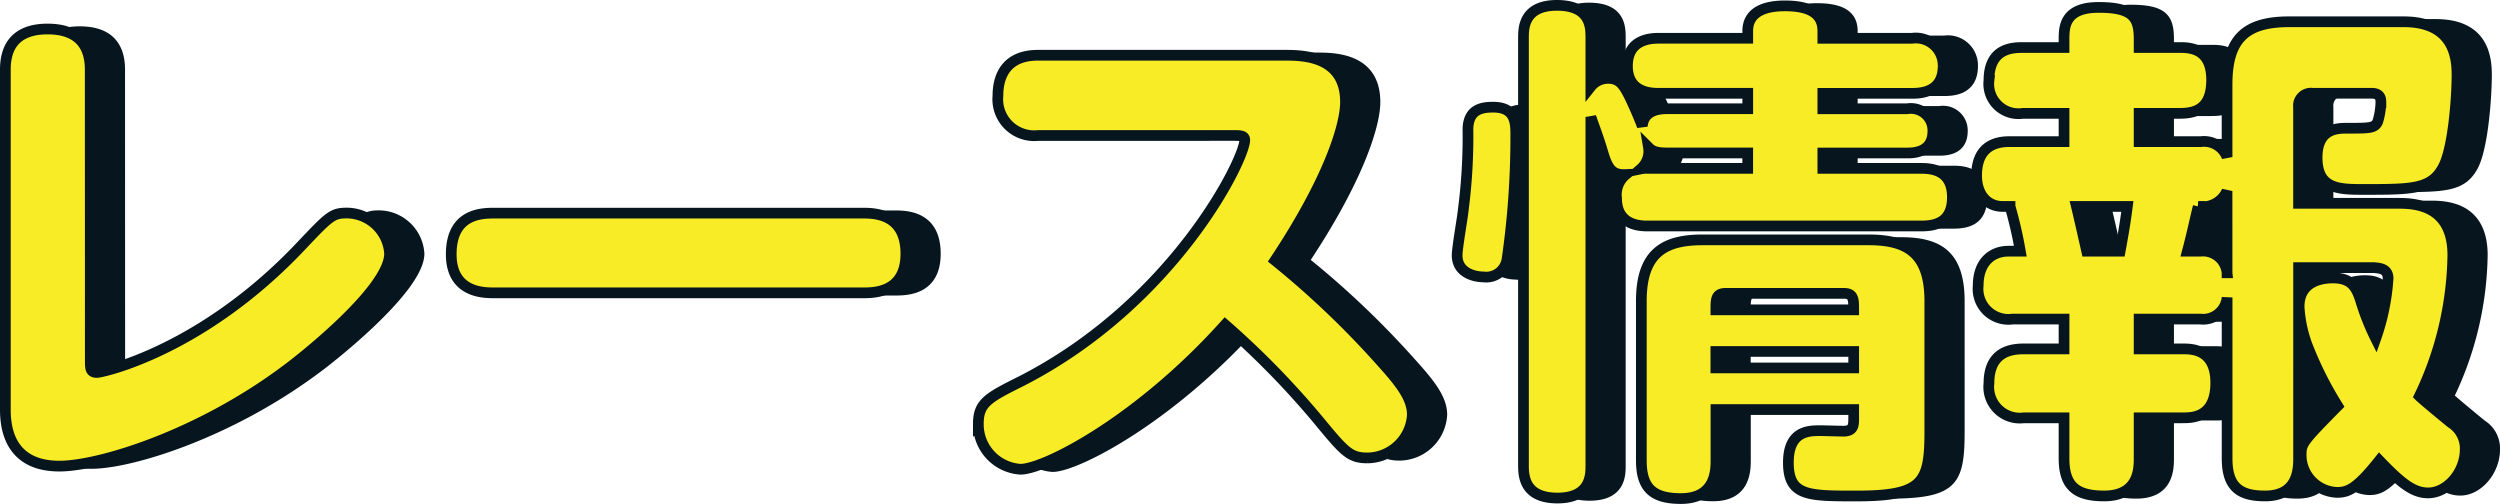
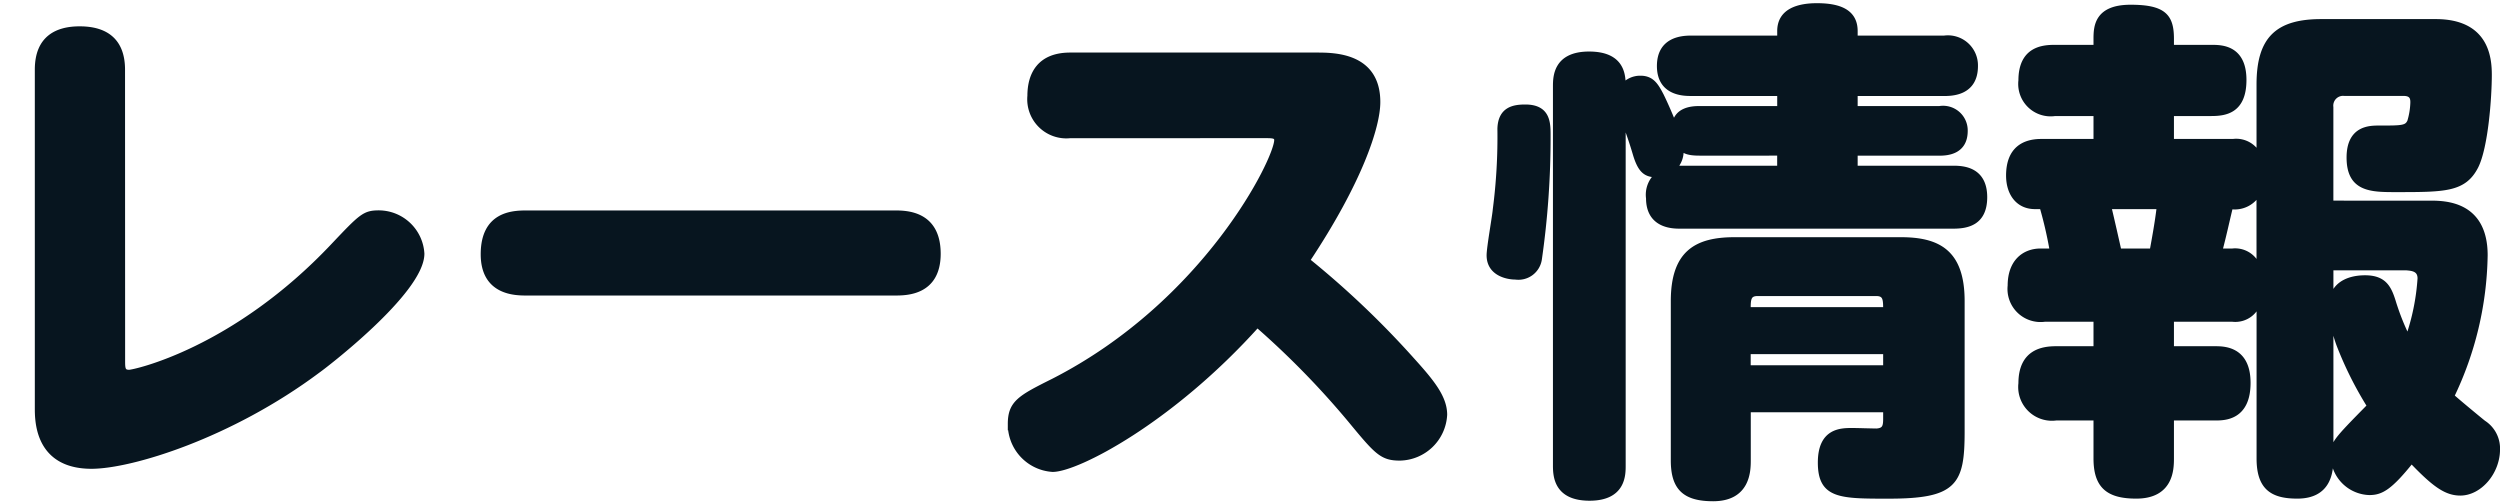
<svg xmlns="http://www.w3.org/2000/svg" width="233.334" height="47.032" viewBox="0 0 233.334 47.032">
  <g transform="translate(-664.668 -1276.22)">
-     <path d="M17.088,21.72c0-2.5-1.344-3.792-3.984-3.792-2.064,0-3.936.816-3.936,3.792V53.3c0,1.2,0,5.424,5.04,5.424,3.7,0,12.96-2.832,21.12-8.928.432-.288,9.7-7.344,9.7-10.9a4.027,4.027,0,0,0-3.984-3.792c-1.344,0-1.632.288-4.224,3.024-9.264,9.84-18.624,11.856-19.1,11.856-.624,0-.624-.384-.624-1.152ZM54.816,35.112c-1.3,0-4.032.1-4.032,3.84,0,3.6,3.024,3.6,4.032,3.6H89.184c1.056,0,4.032,0,4.032-3.648,0-3.744-2.928-3.792-4.032-3.792Zm68.928-7.248c.672,0,1.1,0,1.1.432,0,1.776-6.576,15.216-20.88,22.512-3.072,1.536-3.984,2.016-3.984,3.984a4.2,4.2,0,0,0,3.936,4.224c2.256,0,11.04-4.512,19.1-13.488a78.882,78.882,0,0,1,8.64,8.832c2.5,3.024,2.976,3.6,4.656,3.6a4.25,4.25,0,0,0,4.176-4.032c0-1.632-1.248-3.12-3.024-5.088a83.525,83.525,0,0,0-9.792-9.312c4.944-7.44,6.576-12.528,6.576-14.784,0-4.368-4.08-4.368-5.712-4.368H105.552c-2.832,0-3.744,1.776-3.744,3.792a3.4,3.4,0,0,0,3.744,3.7ZM181.68,53.448v.864c0,.72-.1,1.1-.864,1.152-.336,0-1.872-.048-2.256-.048-1.056,0-2.976,0-2.976,2.976,0,3.12,1.824,3.12,6.336,3.12,6.192,0,6.864-1.2,6.864-6V43.32c0-4.56-2.208-5.712-5.712-5.712h-15.5c-3.552,0-5.712,1.2-5.712,5.712V58.2c0,2.592,1.1,3.552,3.7,3.552,3.216,0,3.264-2.592,3.264-3.552V53.448Zm-12.864-9.312c0-.96,0-1.536.912-1.536h11.04c.912,0,.912.576.912,1.536ZM181.68,49.56H168.816V48.024H181.68ZM164.3,25.368c-.624,0-2.208.048-2.352,1.632-.24-.672-.864-2.112-1.248-2.88-.48-.912-.864-1.584-1.92-1.584a2.042,2.042,0,0,0-1.632.768v-4.56c0-.96,0-3.024-3.168-3.024-3.12,0-3.12,2.16-3.12,3.024V58.68c0,1.056.144,3.024,3.168,3.024,3.12,0,3.12-2.16,3.12-3.024V26.136c.528,1.488.768,2.112,1.152,3.408.48,1.632,1.008,2.016,2.112,1.968a2.437,2.437,0,0,0-.864,2.208c0,2.592,2.3,2.592,2.928,2.592h25.488c1.3,0,2.928-.288,2.928-2.688,0-2.592-2.016-2.688-2.928-2.688H178.8V29.5h7.872c.72,0,2.4-.1,2.4-2.064a2.051,2.051,0,0,0-2.4-2.064H178.8v-1.44h8.3c.768,0,2.928-.048,2.928-2.544a2.554,2.554,0,0,0-2.928-2.592h-8.3V18.12c0-1.776-1.44-2.352-3.552-2.352-1.632,0-3.456.432-3.456,2.352v.672h-8.3c-.864,0-2.928.144-2.928,2.592,0,2.544,2.3,2.544,2.928,2.544h8.3v1.44Zm7.488,4.128v1.44H162.48a2.55,2.55,0,0,0-.672.048,2.186,2.186,0,0,0,.72-2.016c.336.336.672.528,1.776.528Zm-23.76-4.272c-1.056,0-2.3.192-2.352,2.016a52.709,52.709,0,0,1-.432,7.536c-.048.624-.576,3.552-.576,4.272,0,1.68,1.68,2.016,2.448,2.016a1.961,1.961,0,0,0,2.208-1.632,79.62,79.62,0,0,0,.816-11.52C150.144,26.712,150.144,25.224,148.032,25.224ZM230.256,40.2c.432.048,1.3.048,1.3,1.008a21.014,21.014,0,0,1-1.152,5.616,22.4,22.4,0,0,1-1.392-3.5c-.384-1.2-.816-2.16-2.592-2.16-.576,0-3.168.048-3.168,2.688a12.326,12.326,0,0,0,.72,3.5,33.666,33.666,0,0,0,2.88,5.76c-3.36,3.408-3.408,3.5-3.408,4.656a3.475,3.475,0,0,0,3.36,3.408c1.056,0,1.872-.384,3.936-2.976,2.112,2.208,3.216,3.024,4.56,3.024,1.776,0,3.456-1.92,3.456-4.08a2.829,2.829,0,0,0-1.3-2.448c-.48-.384-2.688-2.208-2.976-2.5a31.318,31.318,0,0,0,3.12-13.152c0-4.848-3.792-4.848-5.184-4.848H223.2V25.224a1.165,1.165,0,0,1,1.3-1.3h5.52c.864,0,.864.576.864.864a6.875,6.875,0,0,1-.288,1.776c-.288.624-.72.624-2.88.624-.864,0-2.784,0-2.784,2.736,0,2.976,2.064,2.976,4.368,2.976,4.56,0,6.336,0,7.44-2.16.912-1.824,1.248-6.432,1.248-8.544,0-1.68-.336-4.944-4.992-4.944H222.336c-4.08,0-5.808,1.584-5.808,5.856V29.88a2.306,2.306,0,0,0-2.448-1.44h-5.76V25.8h3.744c1.3,0,3.024-.24,3.024-3.12,0-3.024-2.112-3.024-3.024-3.024H208.32V18.84c0-2.064-.672-2.928-3.792-2.928s-3.216,1.776-3.216,2.928v.816h-3.84c-1.056,0-3.168.1-3.168,3.072a2.775,2.775,0,0,0,3.168,3.072h3.84v2.64h-5.136c-1.536,0-3.024.672-3.024,3.168,0,1.632.864,2.88,2.448,2.88h.672a38.363,38.363,0,0,1,.96,4.176h-1.1c-1.536,0-2.832,1.008-2.832,3.216A2.837,2.837,0,0,0,196.512,45h4.8v2.784h-3.744c-1.248,0-3.264.288-3.264,3.216a2.9,2.9,0,0,0,3.264,3.216h3.744v3.792c0,2.592,1.152,3.5,3.744,3.5,3.216,0,3.264-2.5,3.264-3.5V54.216h4.08c.864,0,3.072,0,3.072-3.264,0-3.168-2.256-3.168-3.072-3.168h-4.08V45h5.712a2.244,2.244,0,0,0,2.5-2.016V58.008c0,2.736,1.248,3.5,3.552,3.5,2.832,0,3.12-2.112,3.12-3.456V40.2Zm-13.728.48a2.258,2.258,0,0,0-2.5-2.016h-1.2c.384-1.44.624-2.592,1.008-4.176a2.506,2.506,0,0,0,2.688-1.44Zm-13.1-2.016c-.24-1.056-.624-2.784-.96-4.176h4.752c-.1.768-.192,1.584-.672,4.176Z" transform="translate(659 1261)" fill="#07151f" stroke="#07151f" stroke-width="0.5" />
-     <path d="M17.088,21.72c0-2.5-1.344-3.792-3.984-3.792-2.064,0-3.936.816-3.936,3.792V53.3c0,1.2,0,5.424,5.04,5.424,3.7,0,12.96-2.832,21.12-8.928.432-.288,9.7-7.344,9.7-10.9a4.027,4.027,0,0,0-3.984-3.792c-1.344,0-1.632.288-4.224,3.024-9.264,9.84-18.624,11.856-19.1,11.856-.624,0-.624-.384-.624-1.152ZM54.816,35.112c-1.3,0-4.032.1-4.032,3.84,0,3.6,3.024,3.6,4.032,3.6H89.184c1.056,0,4.032,0,4.032-3.648,0-3.744-2.928-3.792-4.032-3.792Zm68.928-7.248c.672,0,1.1,0,1.1.432,0,1.776-6.576,15.216-20.88,22.512-3.072,1.536-3.984,2.016-3.984,3.984a4.2,4.2,0,0,0,3.936,4.224c2.256,0,11.04-4.512,19.1-13.488a78.882,78.882,0,0,1,8.64,8.832c2.5,3.024,2.976,3.6,4.656,3.6a4.25,4.25,0,0,0,4.176-4.032c0-1.632-1.248-3.12-3.024-5.088a83.525,83.525,0,0,0-9.792-9.312c4.944-7.44,6.576-12.528,6.576-14.784,0-4.368-4.08-4.368-5.712-4.368H105.552c-2.832,0-3.744,1.776-3.744,3.792a3.4,3.4,0,0,0,3.744,3.7ZM181.68,53.448v.864c0,.72-.1,1.1-.864,1.152-.336,0-1.872-.048-2.256-.048-1.056,0-2.976,0-2.976,2.976,0,3.12,1.824,3.12,6.336,3.12,6.192,0,6.864-1.2,6.864-6V43.32c0-4.56-2.208-5.712-5.712-5.712h-15.5c-3.552,0-5.712,1.2-5.712,5.712V58.2c0,2.592,1.1,3.552,3.7,3.552,3.216,0,3.264-2.592,3.264-3.552V53.448Zm-12.864-9.312c0-.96,0-1.536.912-1.536h11.04c.912,0,.912.576.912,1.536ZM181.68,49.56H168.816V48.024H181.68ZM164.3,25.368c-.624,0-2.208.048-2.352,1.632-.24-.672-.864-2.112-1.248-2.88-.48-.912-.864-1.584-1.92-1.584a2.042,2.042,0,0,0-1.632.768v-4.56c0-.96,0-3.024-3.168-3.024-3.12,0-3.12,2.16-3.12,3.024V58.68c0,1.056.144,3.024,3.168,3.024,3.12,0,3.12-2.16,3.12-3.024V26.136c.528,1.488.768,2.112,1.152,3.408.48,1.632,1.008,2.016,2.112,1.968a2.437,2.437,0,0,0-.864,2.208c0,2.592,2.3,2.592,2.928,2.592h25.488c1.3,0,2.928-.288,2.928-2.688,0-2.592-2.016-2.688-2.928-2.688H178.8V29.5h7.872c.72,0,2.4-.1,2.4-2.064a2.051,2.051,0,0,0-2.4-2.064H178.8v-1.44h8.3c.768,0,2.928-.048,2.928-2.544a2.554,2.554,0,0,0-2.928-2.592h-8.3V18.12c0-1.776-1.44-2.352-3.552-2.352-1.632,0-3.456.432-3.456,2.352v.672h-8.3c-.864,0-2.928.144-2.928,2.592,0,2.544,2.3,2.544,2.928,2.544h8.3v1.44Zm7.488,4.128v1.44H162.48a2.55,2.55,0,0,0-.672.048,2.186,2.186,0,0,0,.72-2.016c.336.336.672.528,1.776.528Zm-23.76-4.272c-1.056,0-2.3.192-2.352,2.016a52.709,52.709,0,0,1-.432,7.536c-.048.624-.576,3.552-.576,4.272,0,1.68,1.68,2.016,2.448,2.016a1.961,1.961,0,0,0,2.208-1.632,79.62,79.62,0,0,0,.816-11.52C150.144,26.712,150.144,25.224,148.032,25.224ZM230.256,40.2c.432.048,1.3.048,1.3,1.008a21.014,21.014,0,0,1-1.152,5.616,22.4,22.4,0,0,1-1.392-3.5c-.384-1.2-.816-2.16-2.592-2.16-.576,0-3.168.048-3.168,2.688a12.326,12.326,0,0,0,.72,3.5,33.666,33.666,0,0,0,2.88,5.76c-3.36,3.408-3.408,3.5-3.408,4.656a3.475,3.475,0,0,0,3.36,3.408c1.056,0,1.872-.384,3.936-2.976,2.112,2.208,3.216,3.024,4.56,3.024,1.776,0,3.456-1.92,3.456-4.08a2.829,2.829,0,0,0-1.3-2.448c-.48-.384-2.688-2.208-2.976-2.5a31.318,31.318,0,0,0,3.12-13.152c0-4.848-3.792-4.848-5.184-4.848H223.2V25.224a1.165,1.165,0,0,1,1.3-1.3h5.52c.864,0,.864.576.864.864a6.875,6.875,0,0,1-.288,1.776c-.288.624-.72.624-2.88.624-.864,0-2.784,0-2.784,2.736,0,2.976,2.064,2.976,4.368,2.976,4.56,0,6.336,0,7.44-2.16.912-1.824,1.248-6.432,1.248-8.544,0-1.68-.336-4.944-4.992-4.944H222.336c-4.08,0-5.808,1.584-5.808,5.856V29.88a2.306,2.306,0,0,0-2.448-1.44h-5.76V25.8h3.744c1.3,0,3.024-.24,3.024-3.12,0-3.024-2.112-3.024-3.024-3.024H208.32V18.84c0-2.064-.672-2.928-3.792-2.928s-3.216,1.776-3.216,2.928v.816h-3.84c-1.056,0-3.168.1-3.168,3.072a2.775,2.775,0,0,0,3.168,3.072h3.84v2.64h-5.136c-1.536,0-3.024.672-3.024,3.168,0,1.632.864,2.88,2.448,2.88h.672a38.363,38.363,0,0,1,.96,4.176h-1.1c-1.536,0-2.832,1.008-2.832,3.216A2.837,2.837,0,0,0,196.512,45h4.8v2.784h-3.744c-1.248,0-3.264.288-3.264,3.216a2.9,2.9,0,0,0,3.264,3.216h3.744v3.792c0,2.592,1.152,3.5,3.744,3.5,3.216,0,3.264-2.5,3.264-3.5V54.216h4.08c.864,0,3.072,0,3.072-3.264,0-3.168-2.256-3.168-3.072-3.168h-4.08V45h5.712a2.244,2.244,0,0,0,2.5-2.016V58.008c0,2.736,1.248,3.5,3.552,3.5,2.832,0,3.12-2.112,3.12-3.456V40.2Zm-13.728.48a2.258,2.258,0,0,0-2.5-2.016h-1.2c.384-1.44.624-2.592,1.008-4.176a2.506,2.506,0,0,0,2.688-1.44Zm-13.1-2.016c-.24-1.056-.624-2.784-.96-4.176h4.752c-.1.768-.192,1.584-.672,4.176Z" transform="translate(656 1261)" fill="#f8ec27" stroke="#07151f" stroke-width="1" />
+     <path d="M17.088,21.72c0-2.5-1.344-3.792-3.984-3.792-2.064,0-3.936.816-3.936,3.792V53.3c0,1.2,0,5.424,5.04,5.424,3.7,0,12.96-2.832,21.12-8.928.432-.288,9.7-7.344,9.7-10.9a4.027,4.027,0,0,0-3.984-3.792c-1.344,0-1.632.288-4.224,3.024-9.264,9.84-18.624,11.856-19.1,11.856-.624,0-.624-.384-.624-1.152ZM54.816,35.112c-1.3,0-4.032.1-4.032,3.84,0,3.6,3.024,3.6,4.032,3.6H89.184c1.056,0,4.032,0,4.032-3.648,0-3.744-2.928-3.792-4.032-3.792Zm68.928-7.248c.672,0,1.1,0,1.1.432,0,1.776-6.576,15.216-20.88,22.512-3.072,1.536-3.984,2.016-3.984,3.984a4.2,4.2,0,0,0,3.936,4.224c2.256,0,11.04-4.512,19.1-13.488a78.882,78.882,0,0,1,8.64,8.832c2.5,3.024,2.976,3.6,4.656,3.6a4.25,4.25,0,0,0,4.176-4.032c0-1.632-1.248-3.12-3.024-5.088a83.525,83.525,0,0,0-9.792-9.312c4.944-7.44,6.576-12.528,6.576-14.784,0-4.368-4.08-4.368-5.712-4.368H105.552c-2.832,0-3.744,1.776-3.744,3.792a3.4,3.4,0,0,0,3.744,3.7ZM181.68,53.448v.864c0,.72-.1,1.1-.864,1.152-.336,0-1.872-.048-2.256-.048-1.056,0-2.976,0-2.976,2.976,0,3.12,1.824,3.12,6.336,3.12,6.192,0,6.864-1.2,6.864-6V43.32c0-4.56-2.208-5.712-5.712-5.712h-15.5c-3.552,0-5.712,1.2-5.712,5.712V58.2c0,2.592,1.1,3.552,3.7,3.552,3.216,0,3.264-2.592,3.264-3.552V53.448Zm-12.864-9.312c0-.96,0-1.536.912-1.536h11.04c.912,0,.912.576.912,1.536ZM181.68,49.56H168.816V48.024H181.68ZM164.3,25.368c-.624,0-2.208.048-2.352,1.632-.24-.672-.864-2.112-1.248-2.88-.48-.912-.864-1.584-1.92-1.584a2.042,2.042,0,0,0-1.632.768c0-.96,0-3.024-3.168-3.024-3.12,0-3.12,2.16-3.12,3.024V58.68c0,1.056.144,3.024,3.168,3.024,3.12,0,3.12-2.16,3.12-3.024V26.136c.528,1.488.768,2.112,1.152,3.408.48,1.632,1.008,2.016,2.112,1.968a2.437,2.437,0,0,0-.864,2.208c0,2.592,2.3,2.592,2.928,2.592h25.488c1.3,0,2.928-.288,2.928-2.688,0-2.592-2.016-2.688-2.928-2.688H178.8V29.5h7.872c.72,0,2.4-.1,2.4-2.064a2.051,2.051,0,0,0-2.4-2.064H178.8v-1.44h8.3c.768,0,2.928-.048,2.928-2.544a2.554,2.554,0,0,0-2.928-2.592h-8.3V18.12c0-1.776-1.44-2.352-3.552-2.352-1.632,0-3.456.432-3.456,2.352v.672h-8.3c-.864,0-2.928.144-2.928,2.592,0,2.544,2.3,2.544,2.928,2.544h8.3v1.44Zm7.488,4.128v1.44H162.48a2.55,2.55,0,0,0-.672.048,2.186,2.186,0,0,0,.72-2.016c.336.336.672.528,1.776.528Zm-23.76-4.272c-1.056,0-2.3.192-2.352,2.016a52.709,52.709,0,0,1-.432,7.536c-.048.624-.576,3.552-.576,4.272,0,1.68,1.68,2.016,2.448,2.016a1.961,1.961,0,0,0,2.208-1.632,79.62,79.62,0,0,0,.816-11.52C150.144,26.712,150.144,25.224,148.032,25.224ZM230.256,40.2c.432.048,1.3.048,1.3,1.008a21.014,21.014,0,0,1-1.152,5.616,22.4,22.4,0,0,1-1.392-3.5c-.384-1.2-.816-2.16-2.592-2.16-.576,0-3.168.048-3.168,2.688a12.326,12.326,0,0,0,.72,3.5,33.666,33.666,0,0,0,2.88,5.76c-3.36,3.408-3.408,3.5-3.408,4.656a3.475,3.475,0,0,0,3.36,3.408c1.056,0,1.872-.384,3.936-2.976,2.112,2.208,3.216,3.024,4.56,3.024,1.776,0,3.456-1.92,3.456-4.08a2.829,2.829,0,0,0-1.3-2.448c-.48-.384-2.688-2.208-2.976-2.5a31.318,31.318,0,0,0,3.12-13.152c0-4.848-3.792-4.848-5.184-4.848H223.2V25.224a1.165,1.165,0,0,1,1.3-1.3h5.52c.864,0,.864.576.864.864a6.875,6.875,0,0,1-.288,1.776c-.288.624-.72.624-2.88.624-.864,0-2.784,0-2.784,2.736,0,2.976,2.064,2.976,4.368,2.976,4.56,0,6.336,0,7.44-2.16.912-1.824,1.248-6.432,1.248-8.544,0-1.68-.336-4.944-4.992-4.944H222.336c-4.08,0-5.808,1.584-5.808,5.856V29.88a2.306,2.306,0,0,0-2.448-1.44h-5.76V25.8h3.744c1.3,0,3.024-.24,3.024-3.12,0-3.024-2.112-3.024-3.024-3.024H208.32V18.84c0-2.064-.672-2.928-3.792-2.928s-3.216,1.776-3.216,2.928v.816h-3.84c-1.056,0-3.168.1-3.168,3.072a2.775,2.775,0,0,0,3.168,3.072h3.84v2.64h-5.136c-1.536,0-3.024.672-3.024,3.168,0,1.632.864,2.88,2.448,2.88h.672a38.363,38.363,0,0,1,.96,4.176h-1.1c-1.536,0-2.832,1.008-2.832,3.216A2.837,2.837,0,0,0,196.512,45h4.8v2.784h-3.744c-1.248,0-3.264.288-3.264,3.216a2.9,2.9,0,0,0,3.264,3.216h3.744v3.792c0,2.592,1.152,3.5,3.744,3.5,3.216,0,3.264-2.5,3.264-3.5V54.216h4.08c.864,0,3.072,0,3.072-3.264,0-3.168-2.256-3.168-3.072-3.168h-4.08V45h5.712a2.244,2.244,0,0,0,2.5-2.016V58.008c0,2.736,1.248,3.5,3.552,3.5,2.832,0,3.12-2.112,3.12-3.456V40.2Zm-13.728.48a2.258,2.258,0,0,0-2.5-2.016h-1.2c.384-1.44.624-2.592,1.008-4.176a2.506,2.506,0,0,0,2.688-1.44Zm-13.1-2.016c-.24-1.056-.624-2.784-.96-4.176h4.752c-.1.768-.192,1.584-.672,4.176Z" transform="translate(659 1261)" fill="#07151f" stroke="#07151f" stroke-width="0.5" />
  </g>
</svg>